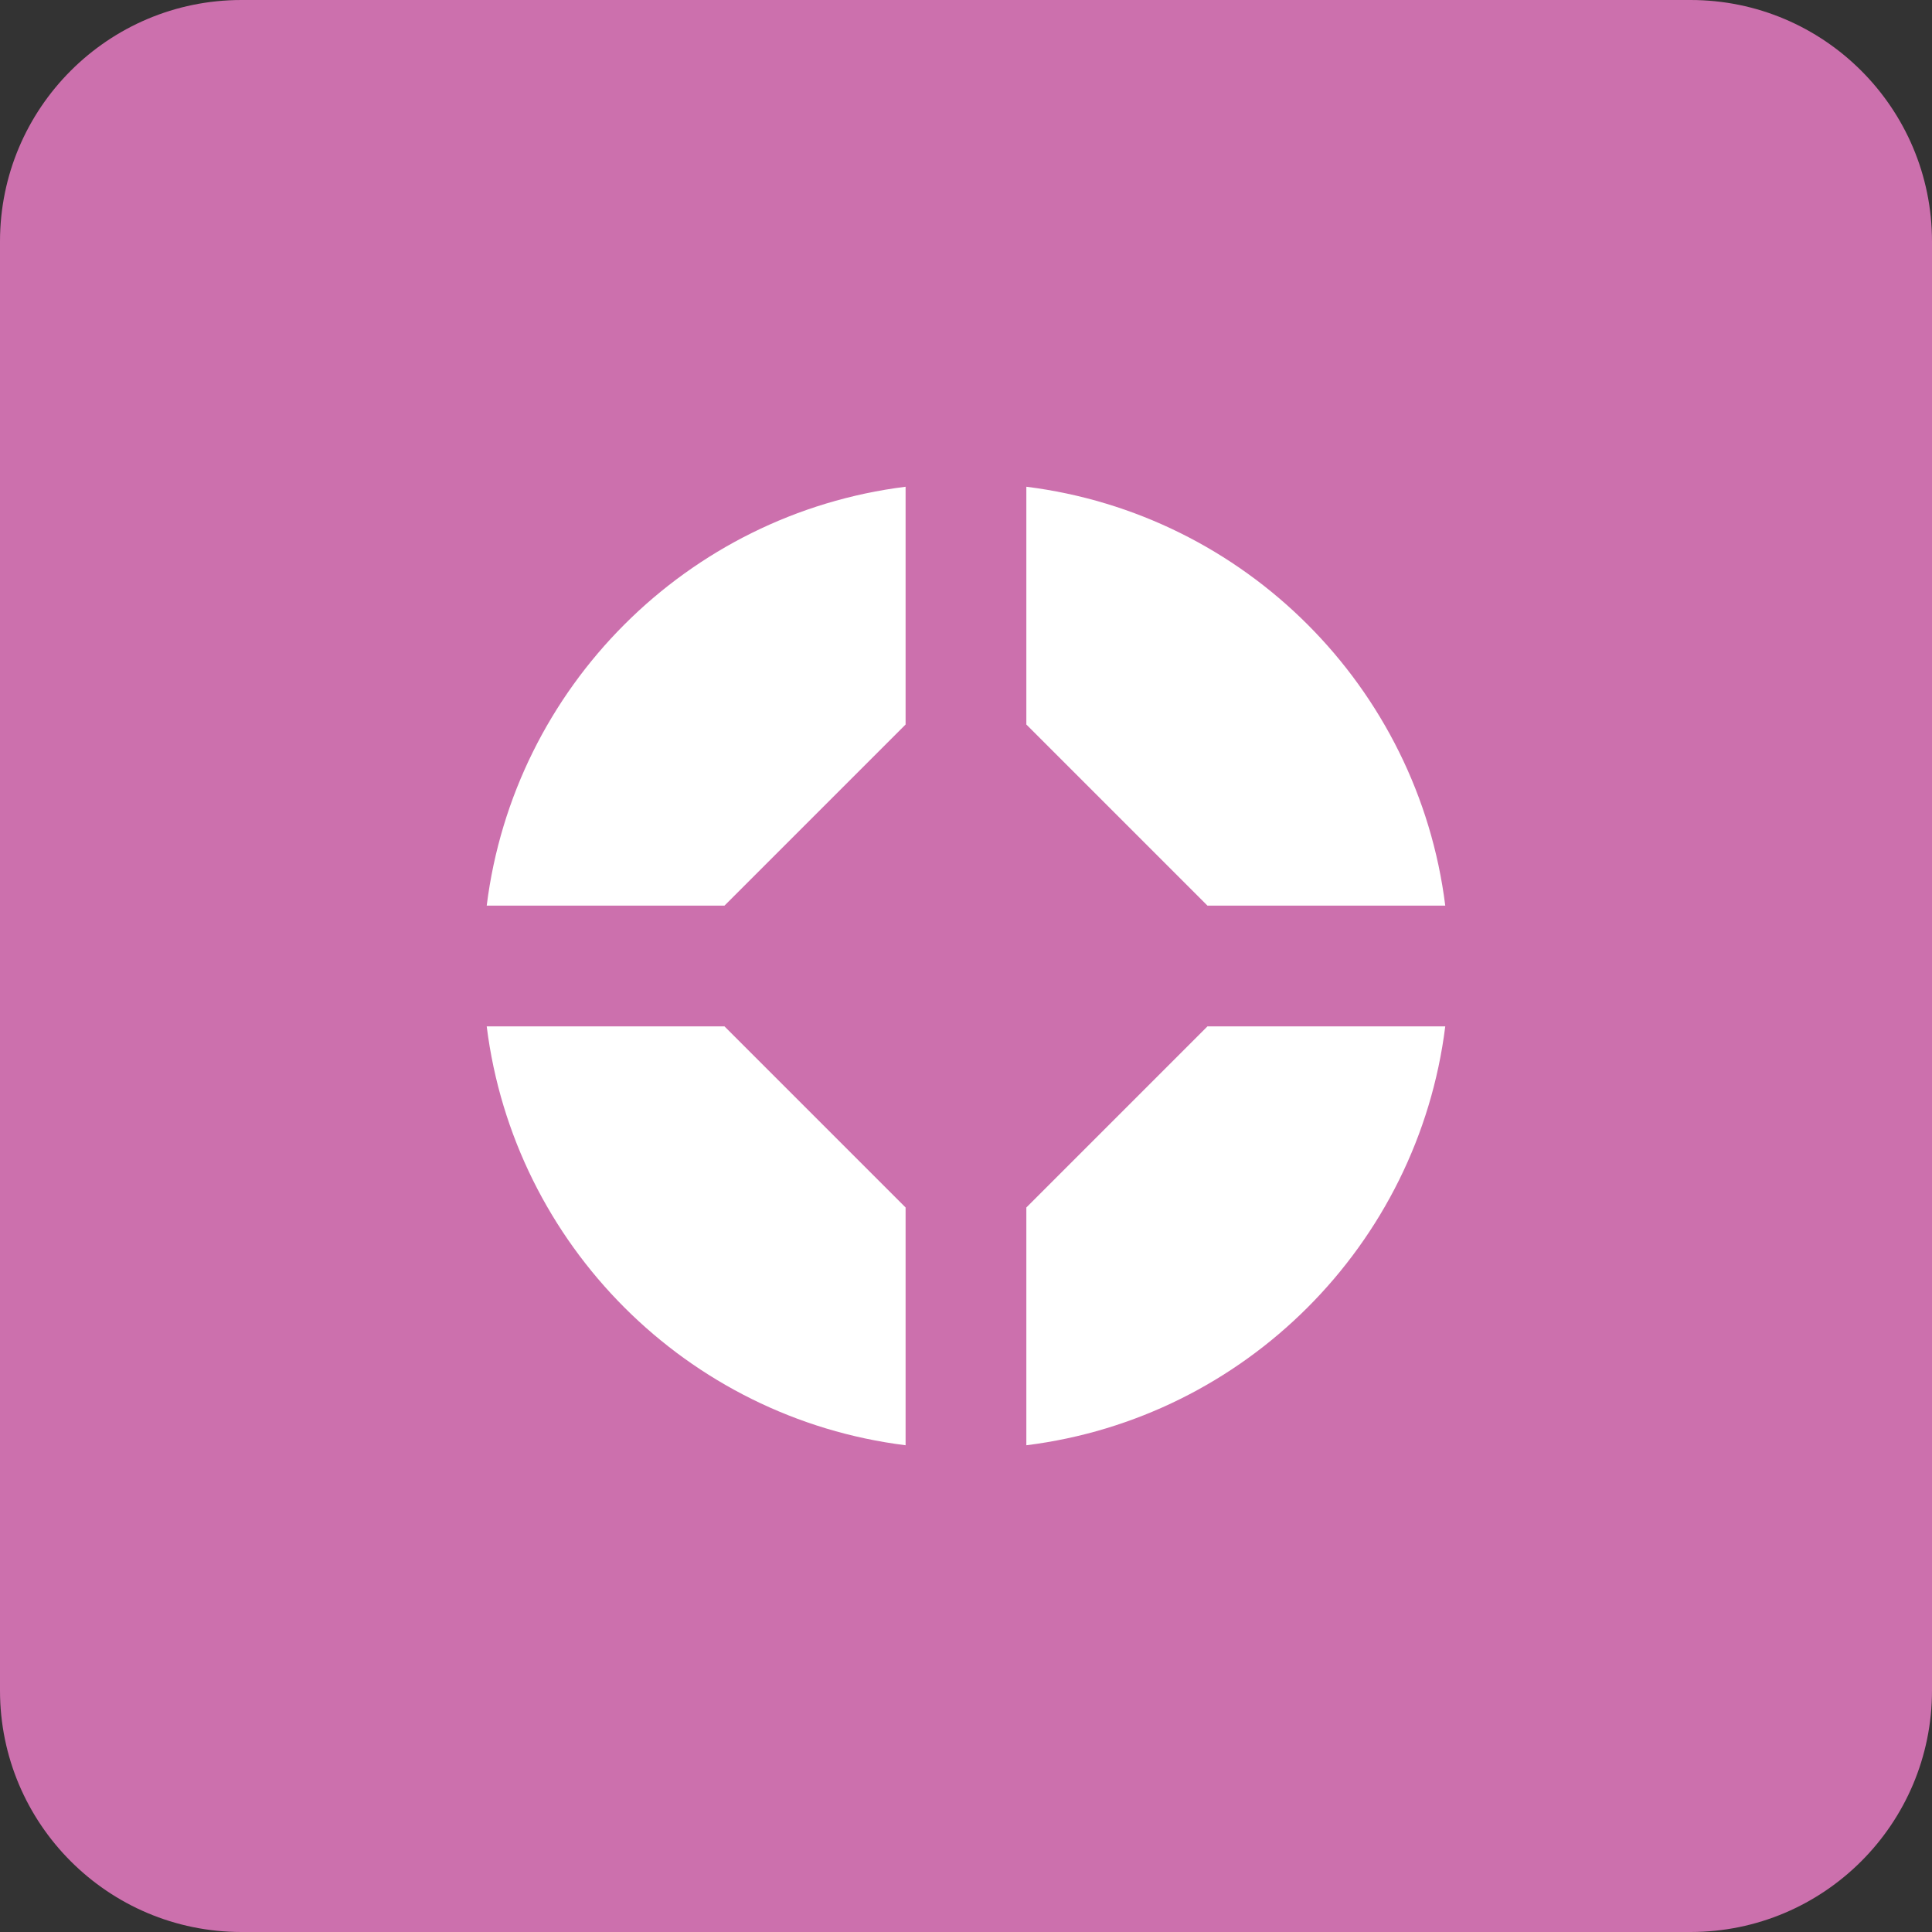
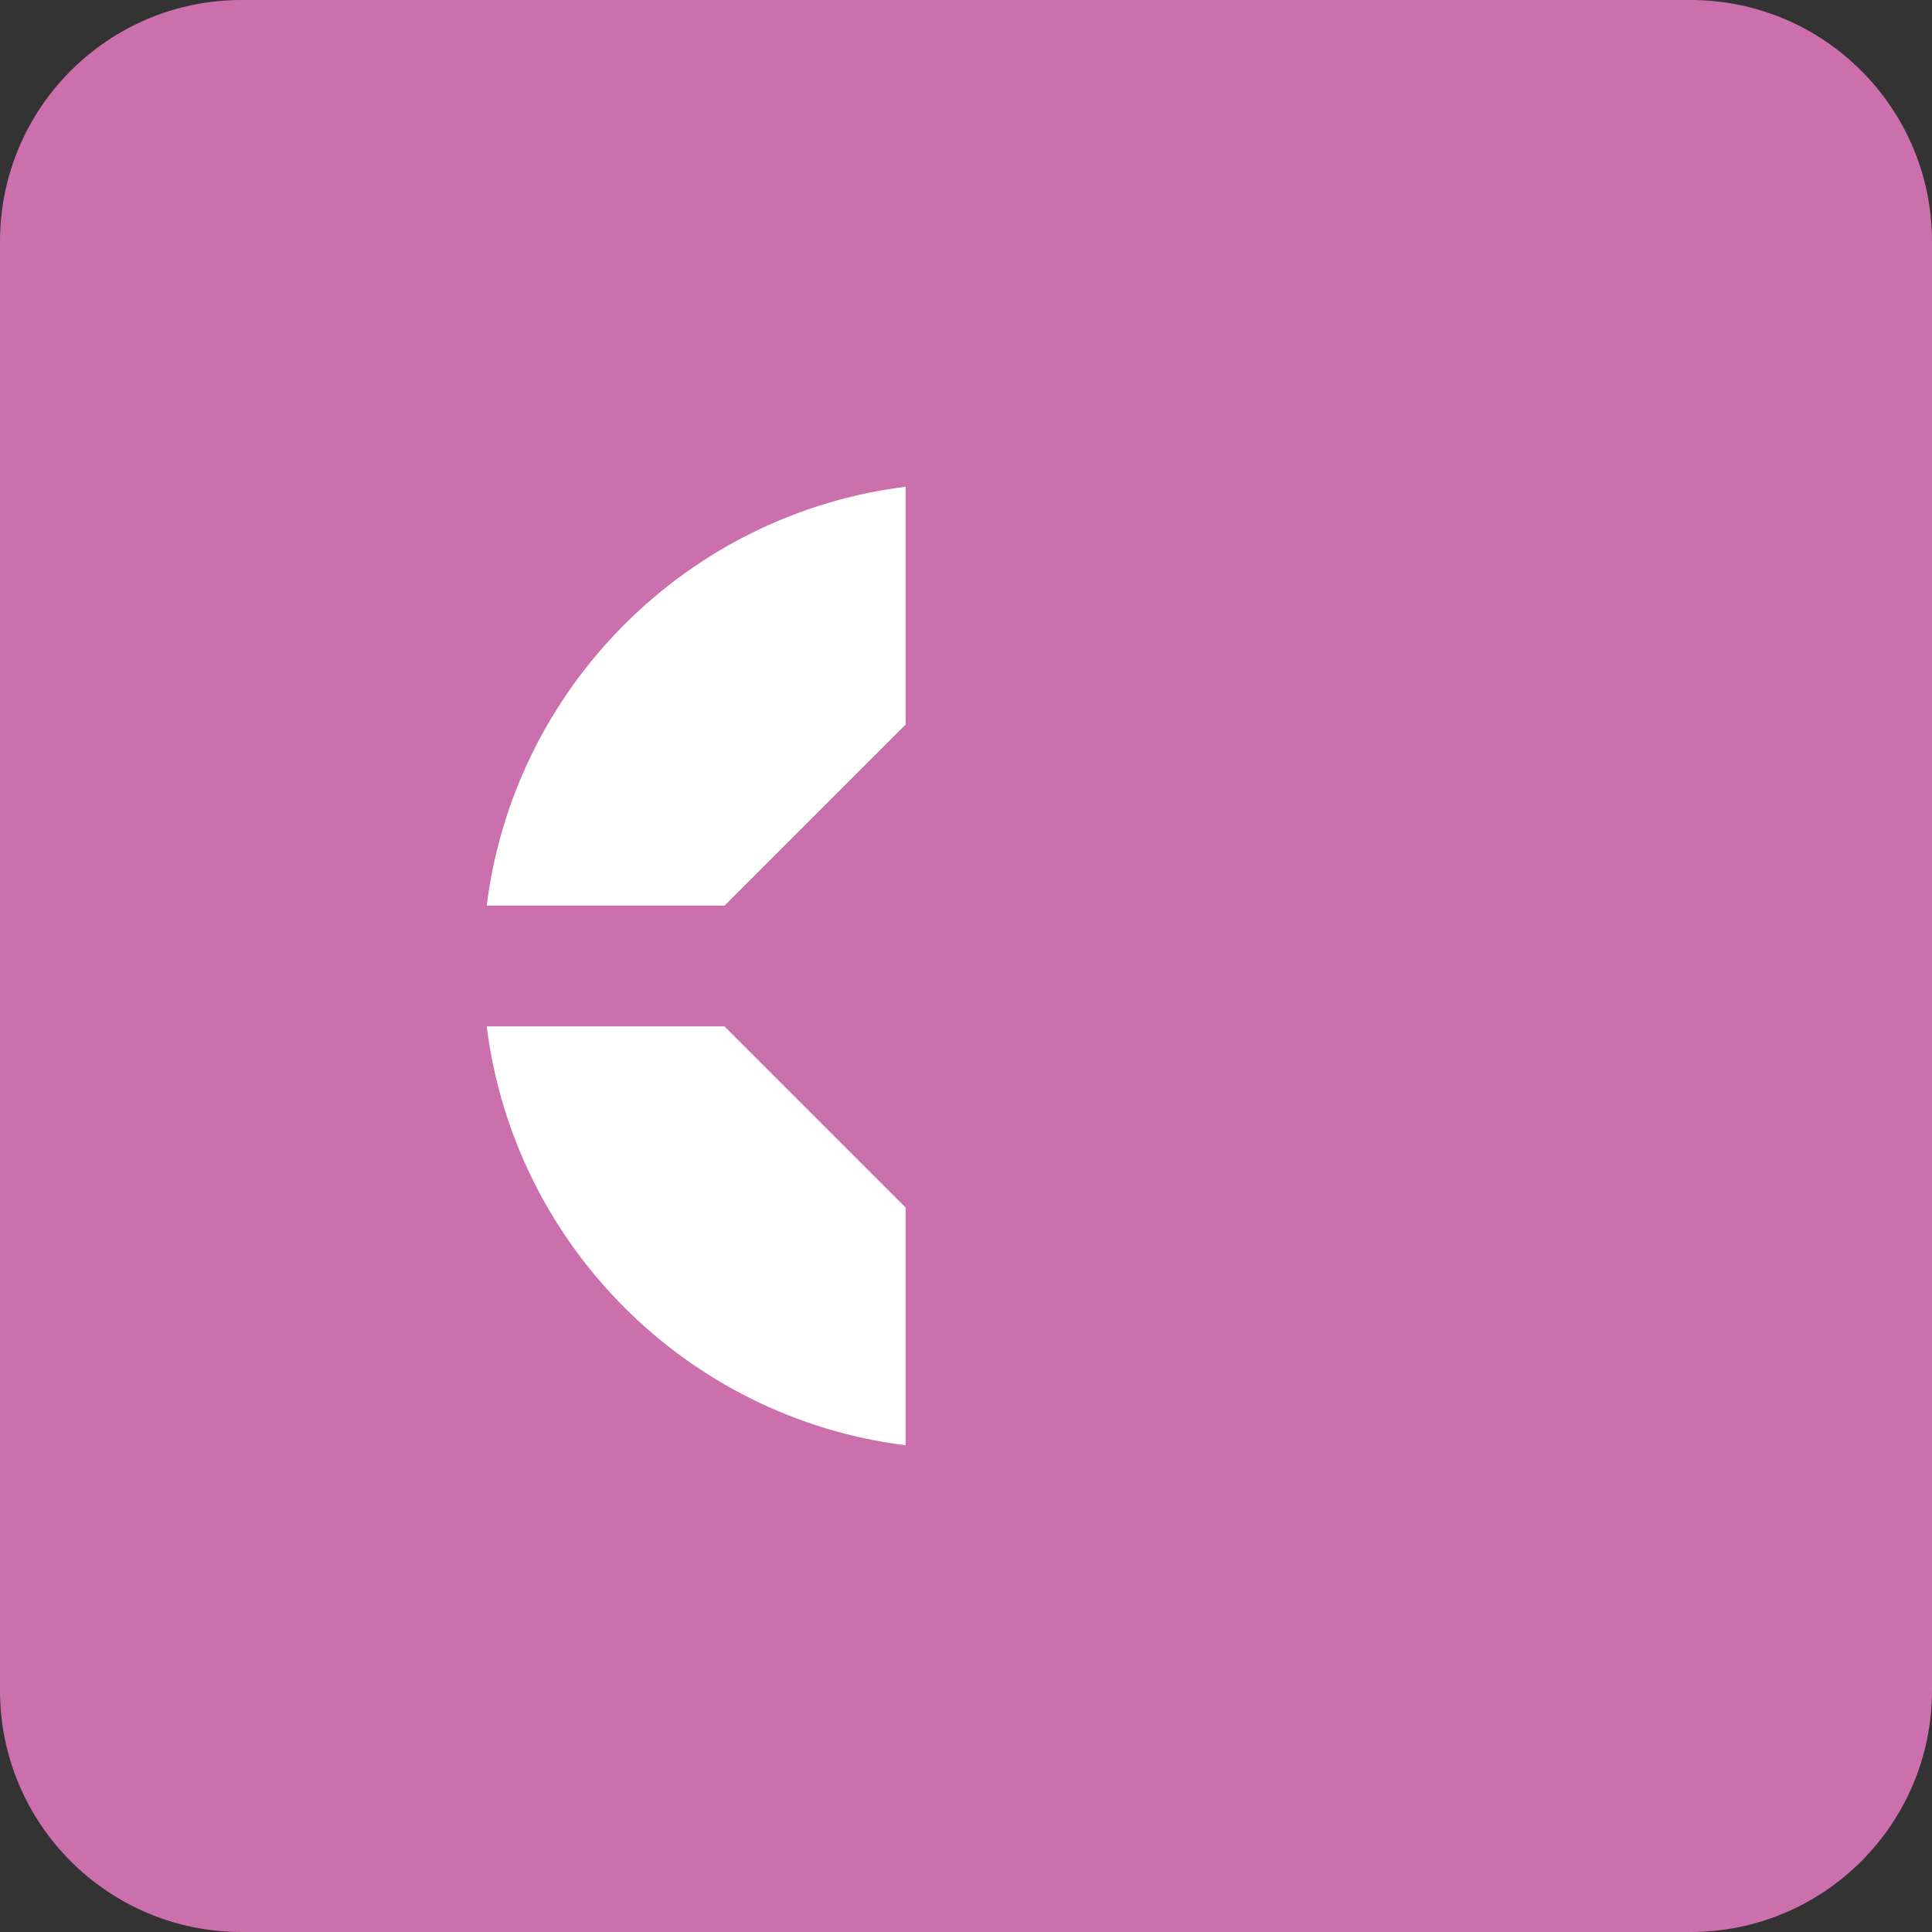
<svg xmlns="http://www.w3.org/2000/svg" width="64" height="64" viewBox="0 0 64 64" fill="none">
  <rect x="0" y="0" width="64" height="64" fill="#333333" stroke="none" />
  <path d="M0 8C0 3.582 3.582 0 8 0H56C60.418 0 64 3.582 64 8V56C64 60.418 60.418 64 56 64H8C3.582 64 0 60.418 0 56V8Z" fill="#CC70AD" />
-   <path d="M33.999 40L39.999 34H47.876C46.973 41.237 41.237 46.974 33.999 47.876L33.999 40Z" fill="white" />
  <path d="M23.999 34L29.999 40L29.999 47.876C22.762 46.974 17.026 41.237 16.123 34H23.999Z" fill="white" />
  <path d="M29.999 24L23.999 30L16.123 30C17.026 22.762 22.762 17.026 29.999 16.124L29.999 24Z" fill="white" />
-   <path d="M33.999 24L39.999 30H47.876C46.973 22.762 41.237 17.026 33.999 16.124L33.999 24Z" fill="white" />
</svg>